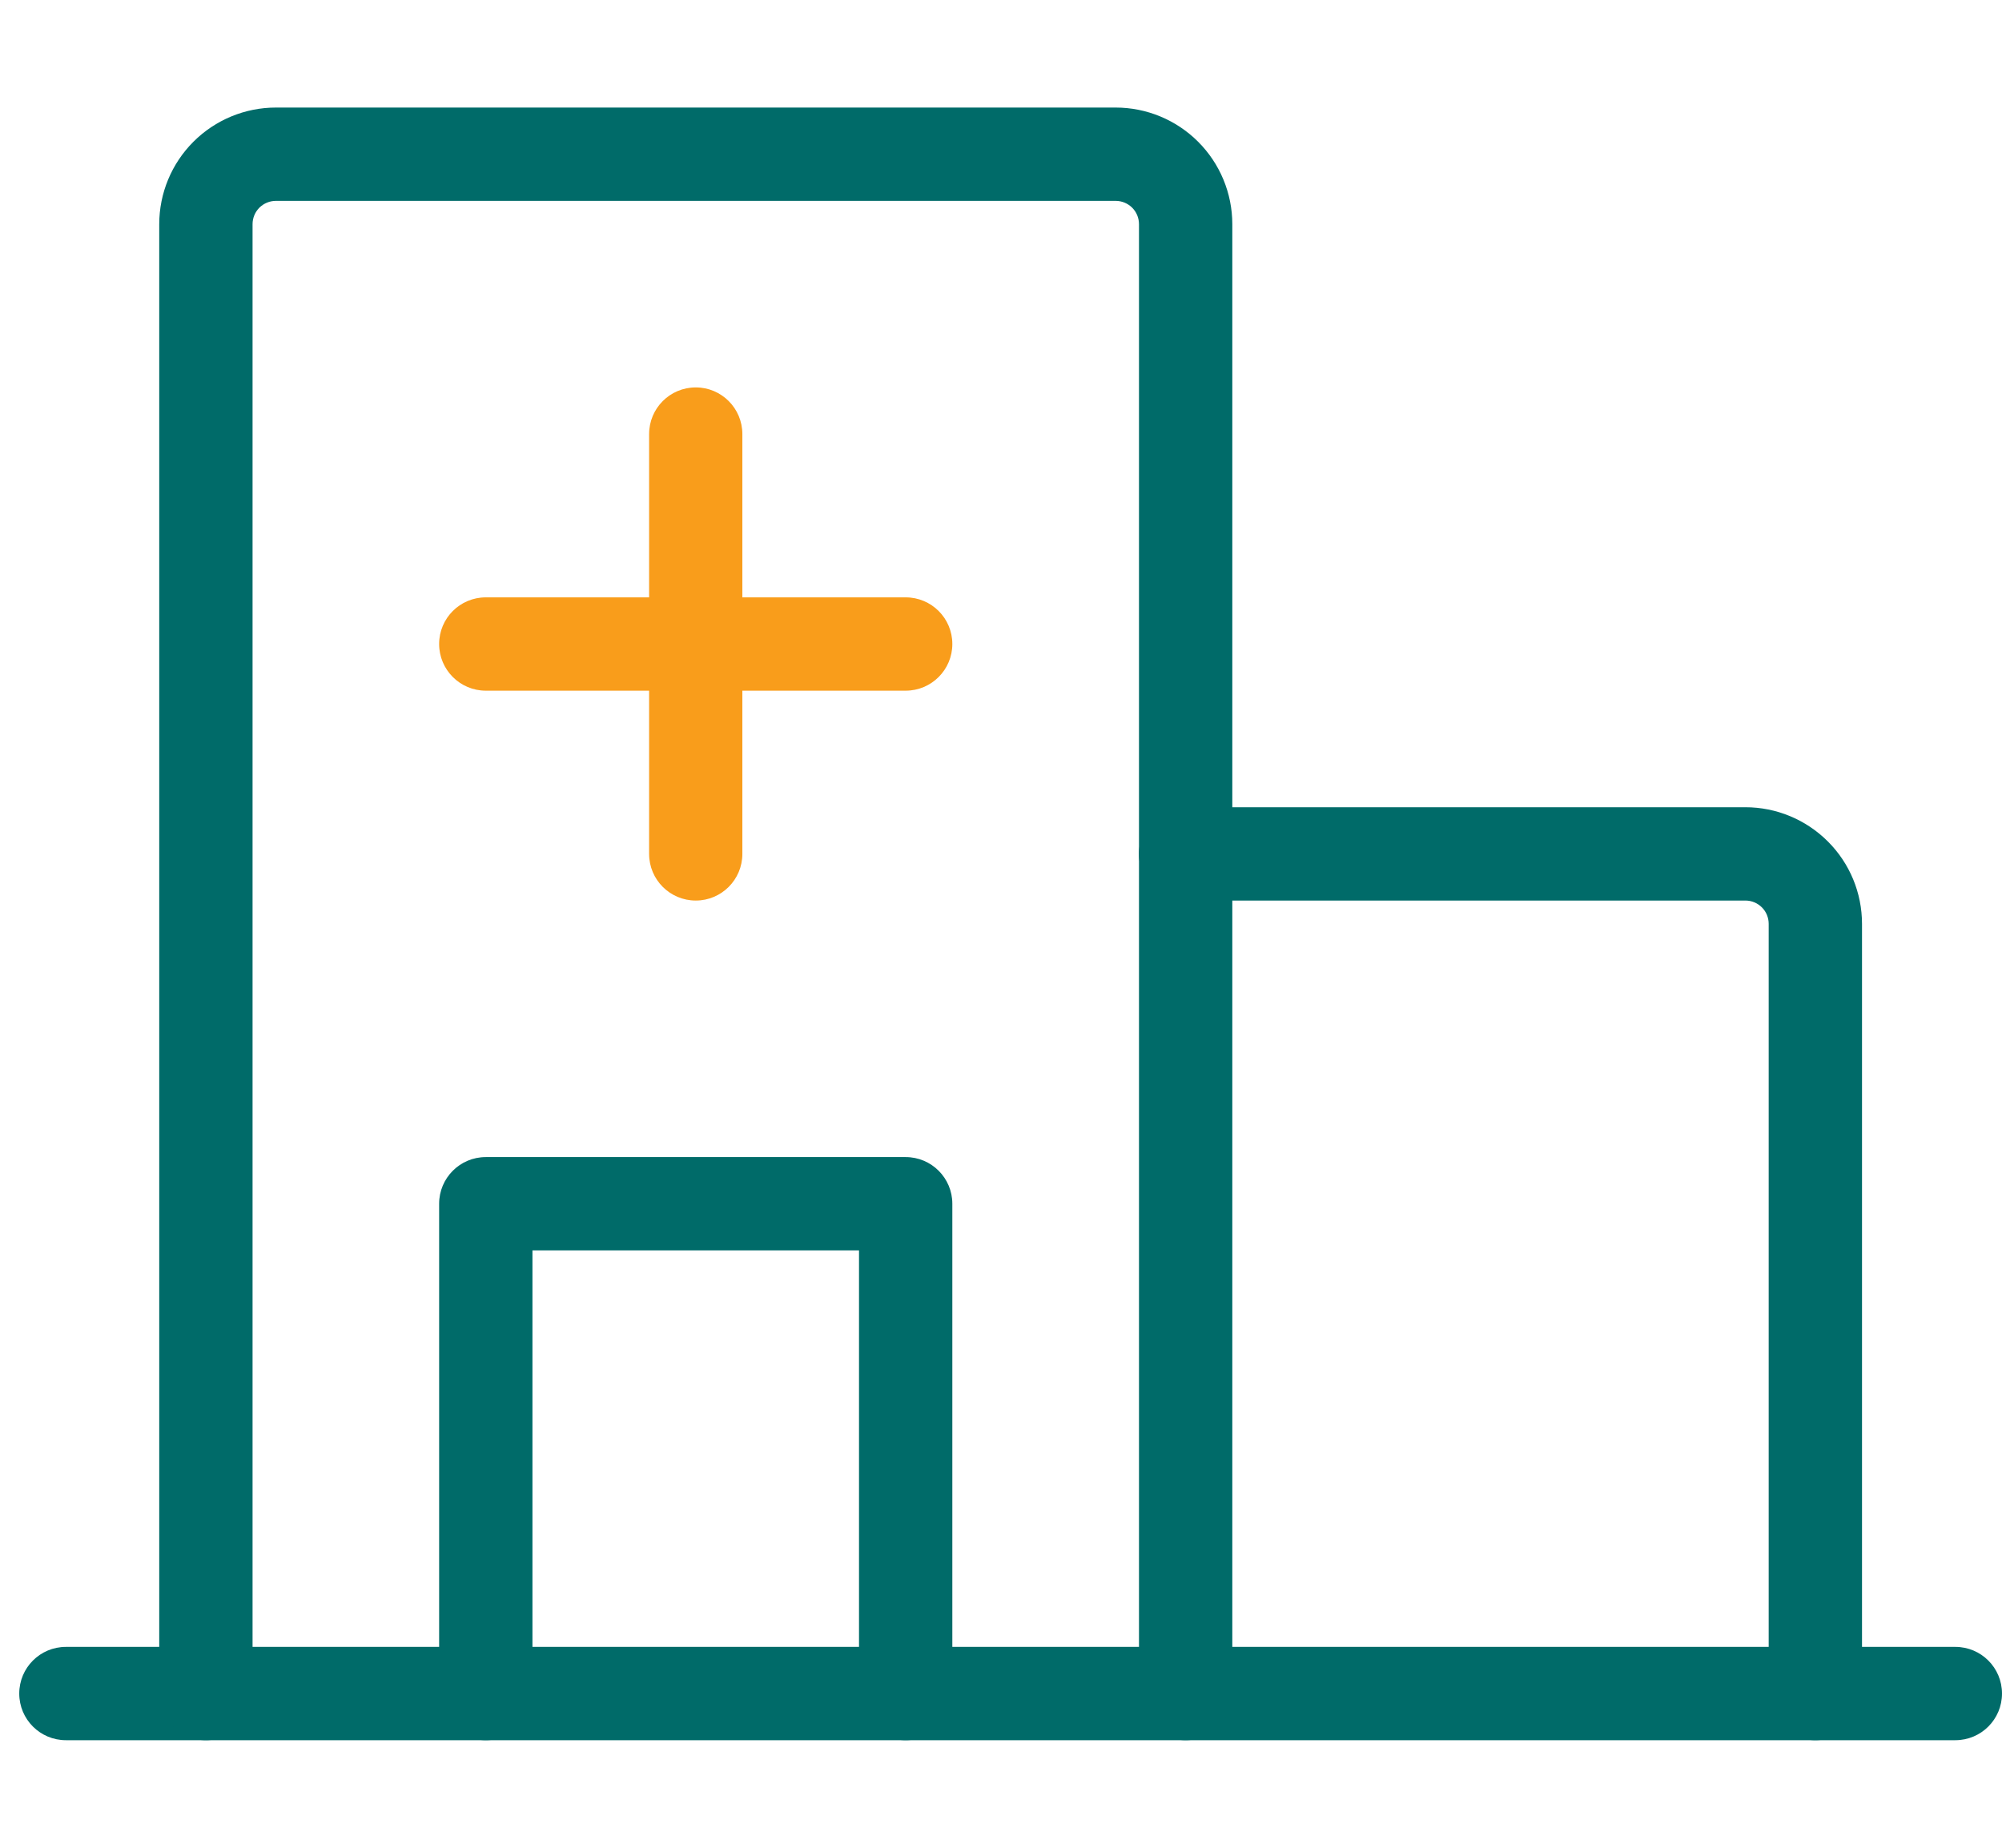
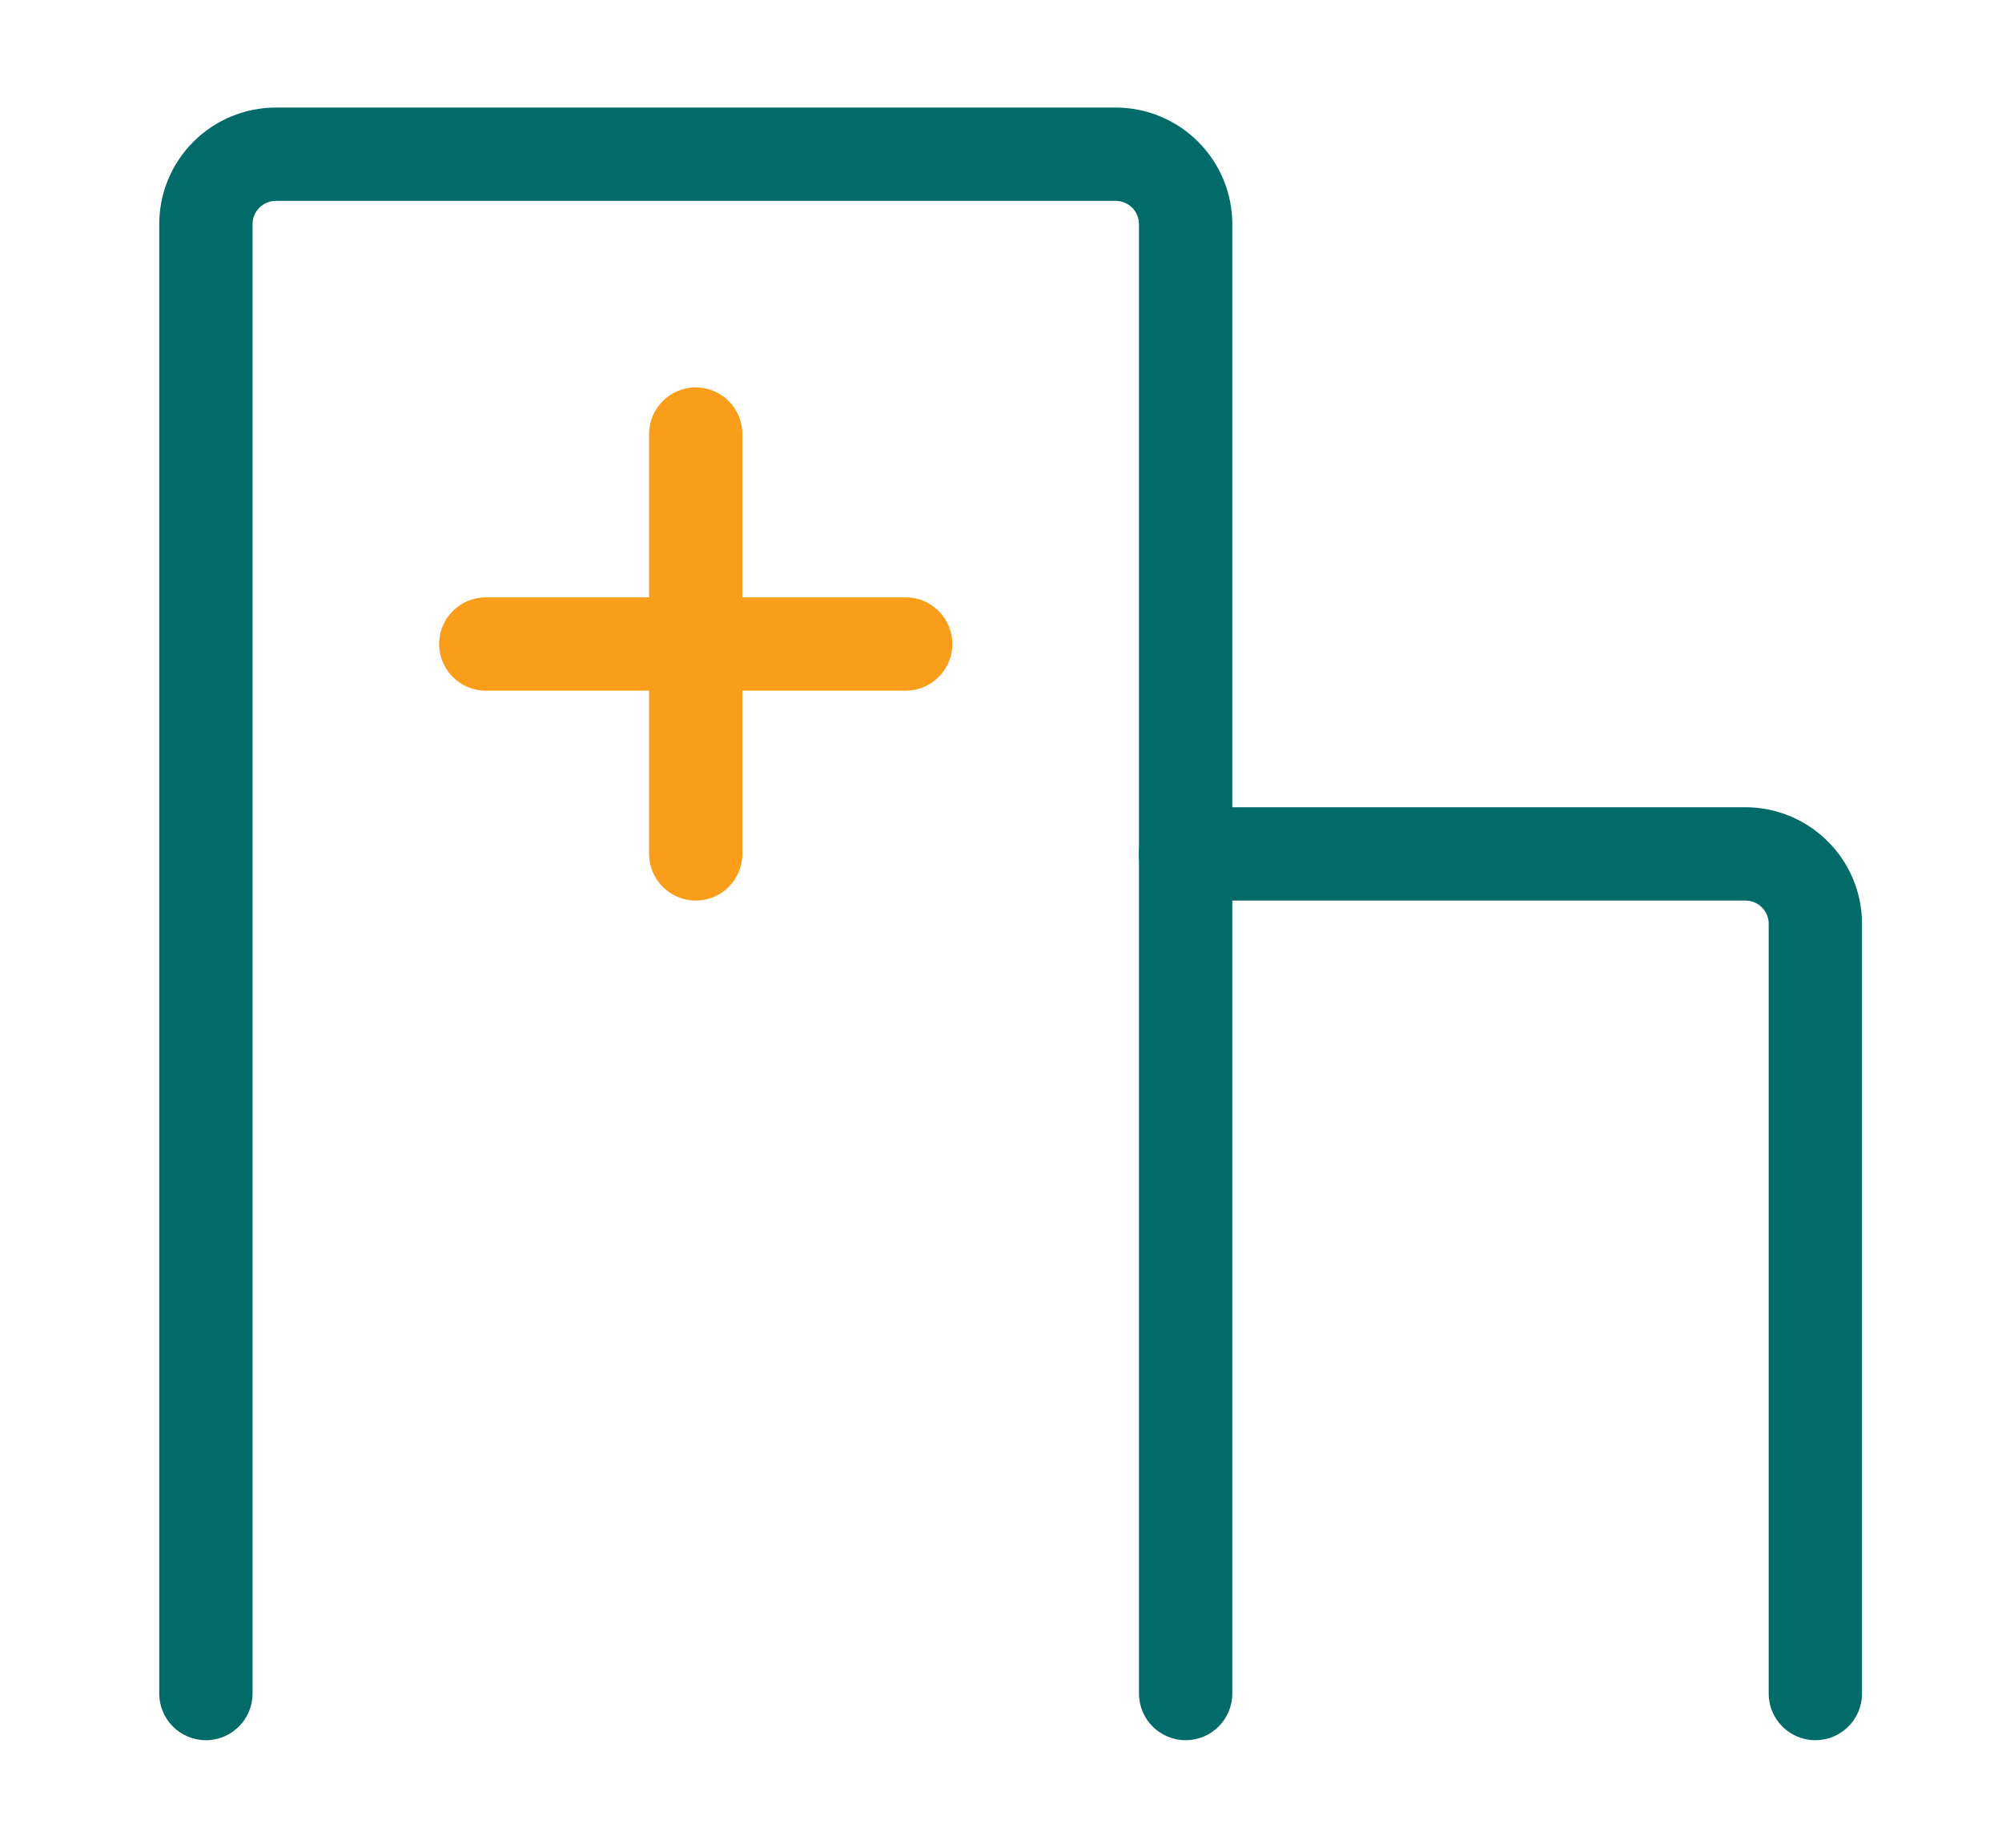
<svg xmlns="http://www.w3.org/2000/svg" width="26" height="24" viewBox="0 0 26 24" fill="none">
-   <path fill-rule="evenodd" clip-rule="evenodd" d="M0.25 21.997C0.25 21.662 0.521 21.391 0.856 21.391H25.394C25.729 21.391 26 21.662 26 21.997C26 22.332 25.729 22.603 25.394 22.603H0.856C0.521 22.603 0.25 22.332 0.25 21.997Z" fill="#006b69" />
  <path fill-rule="evenodd" clip-rule="evenodd" d="M3.583 2.609C3.503 2.609 3.426 2.641 3.369 2.697C3.312 2.754 3.28 2.831 3.28 2.912V21.997C3.28 22.332 3.009 22.603 2.674 22.603C2.34 22.603 2.068 22.332 2.068 21.997V2.912C2.068 2.51 2.228 2.125 2.512 1.841C2.796 1.557 3.181 1.397 3.583 1.397H14.489C14.891 1.397 15.276 1.557 15.56 1.841C15.844 2.125 16.004 2.51 16.004 2.912V21.997C16.004 22.332 15.732 22.603 15.398 22.603C15.063 22.603 14.792 22.332 14.792 21.997V2.912C14.792 2.831 14.76 2.754 14.703 2.697C14.646 2.641 14.569 2.609 14.489 2.609H3.583Z" fill="#006b69" />
  <path fill-rule="evenodd" clip-rule="evenodd" d="M14.791 11.091C14.791 10.757 15.062 10.485 15.397 10.485H22.668C23.069 10.485 23.454 10.645 23.738 10.929C24.023 11.213 24.182 11.598 24.182 12V21.997C24.182 22.332 23.911 22.603 23.576 22.603C23.242 22.603 22.97 22.332 22.97 21.997V12C22.97 11.92 22.939 11.843 22.882 11.786C22.825 11.729 22.748 11.697 22.668 11.697H15.397C15.062 11.697 14.791 11.426 14.791 11.091Z" fill="#006b69" />
  <path fill-rule="evenodd" clip-rule="evenodd" d="M9.036 5.032C9.37 5.032 9.641 5.303 9.641 5.638V11.091C9.641 11.426 9.37 11.697 9.036 11.697C8.701 11.697 8.43 11.426 8.43 11.091V5.638C8.43 5.303 8.701 5.032 9.036 5.032Z" fill="#f99d1b" />
  <path fill-rule="evenodd" clip-rule="evenodd" d="M5.703 8.365C5.703 8.03 5.974 7.759 6.309 7.759H11.762C12.097 7.759 12.368 8.03 12.368 8.365C12.368 8.699 12.097 8.971 11.762 8.971H6.309C5.974 8.971 5.703 8.699 5.703 8.365Z" fill="#f99d1b" />
-   <path fill-rule="evenodd" clip-rule="evenodd" d="M5.703 15.635C5.703 15.301 5.974 15.029 6.309 15.029H11.762C12.097 15.029 12.368 15.301 12.368 15.635V21.997C12.368 22.332 12.097 22.603 11.762 22.603C11.427 22.603 11.156 22.332 11.156 21.997V16.241H6.915V21.997C6.915 22.332 6.644 22.603 6.309 22.603C5.974 22.603 5.703 22.332 5.703 21.997V15.635Z" fill="#006b69" />
</svg>